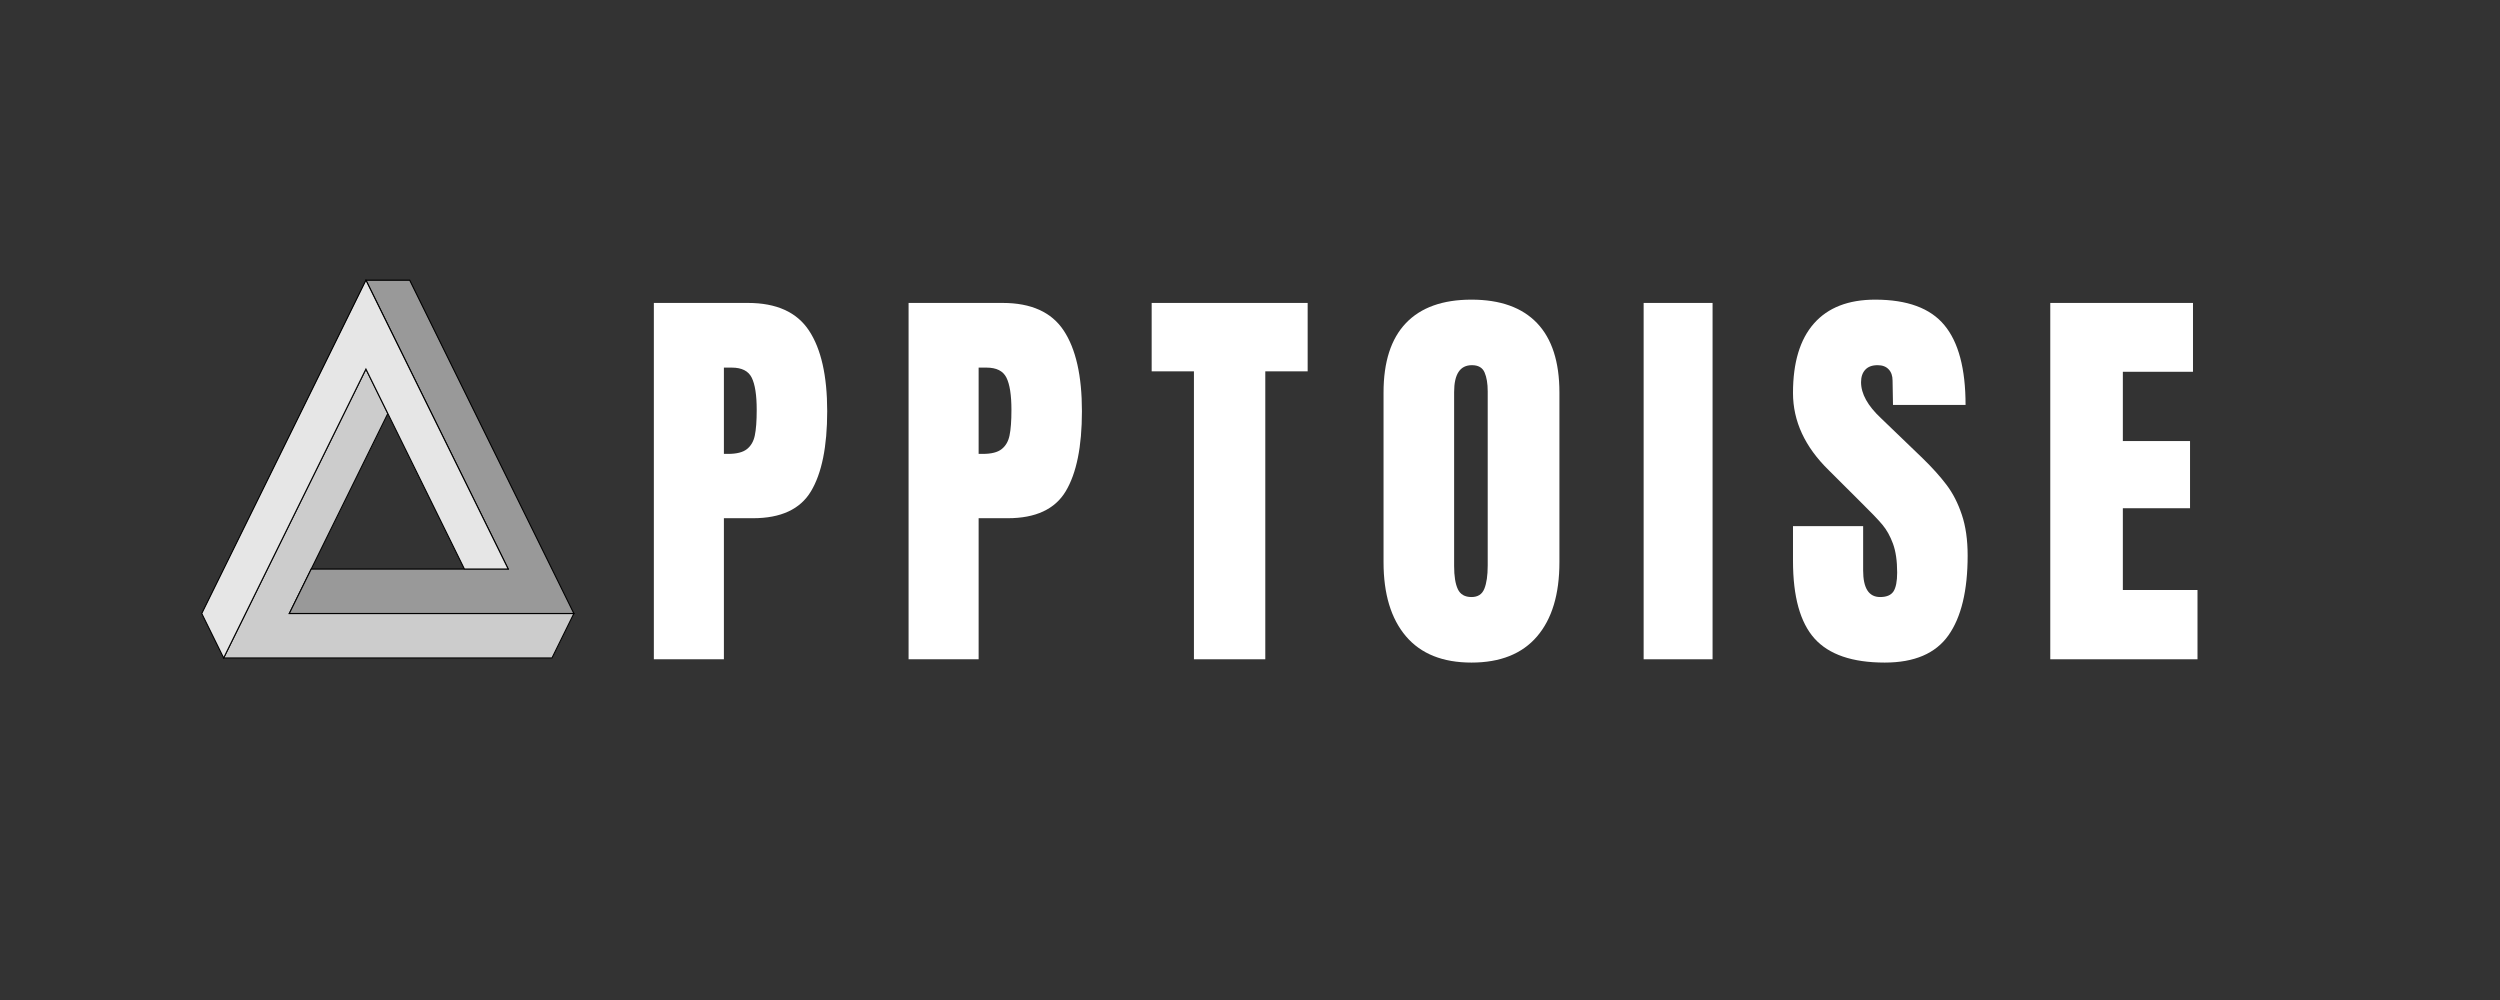
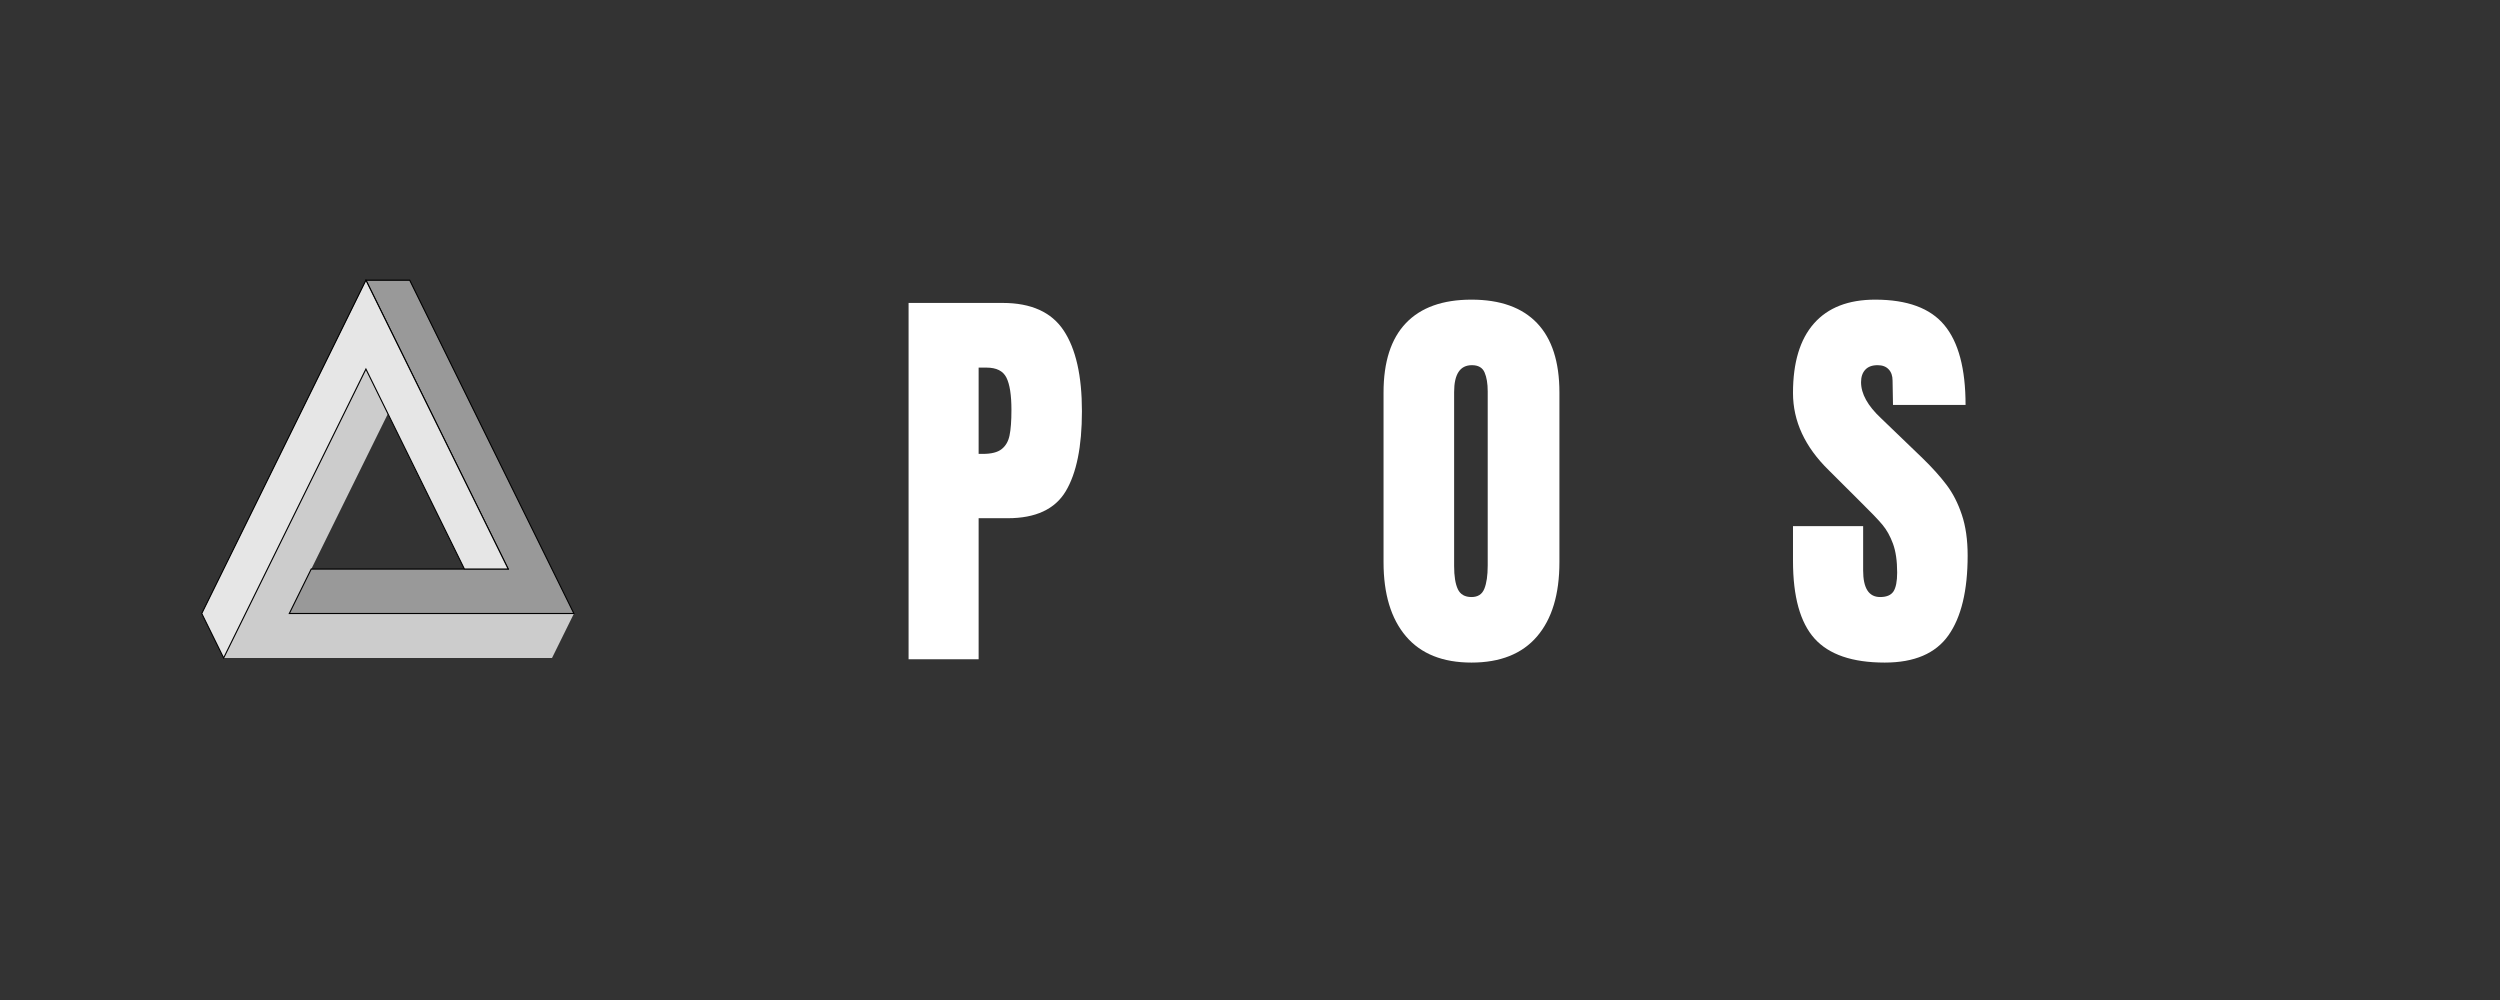
<svg xmlns="http://www.w3.org/2000/svg" width="600" zoomAndPan="magnify" viewBox="0 0 450 180" height="240" preserveAspectRatio="xMidYMid meet" version="1.0">
  <rect x="0" y="0" width="450" height="180" fill="#333333" stroke="none" />
  <defs>
    <g />
    <clipPath id="f81814aa7a">
      <path d="M 40 66 L 103.461 66 L 103.461 118.664 L 40 118.664 Z M 40 66 " clip-rule="nonzero" />
    </clipPath>
    <clipPath id="60395a02a4">
      <path d="M 39 65 L 103.461 65 L 103.461 118.664 L 39 118.664 Z M 39 65 " clip-rule="nonzero" />
    </clipPath>
    <clipPath id="581b631815">
      <path d="M 52 50.297 L 103.461 50.297 L 103.461 111 L 52 111 Z M 52 50.297 " clip-rule="nonzero" />
    </clipPath>
    <clipPath id="d28a968fbe">
      <path d="M 50 50.297 L 103.461 50.297 L 103.461 112 L 50 112 Z M 50 50.297 " clip-rule="nonzero" />
    </clipPath>
    <clipPath id="75043e278d">
      <path d="M 36.199 50.297 L 92 50.297 L 92 118.664 L 36.199 118.664 Z M 36.199 50.297 " clip-rule="nonzero" />
    </clipPath>
    <clipPath id="51d6daa553">
      <path d="M 36.199 50.297 L 93 50.297 L 93 118.664 L 36.199 118.664 Z M 36.199 50.297 " clip-rule="nonzero" />
    </clipPath>
  </defs>
  <g fill="#ffffff" fill-opacity="1">
    <g transform="translate(114.849, 118.67)">
      <g>
-         <path d="M 2.844 -64.141 L 19.781 -64.141 C 24.914 -64.141 28.578 -62.484 30.766 -59.172 C 32.953 -55.867 34.047 -51.031 34.047 -44.656 C 34.047 -38.281 33.07 -33.473 31.125 -30.234 C 29.188 -27.004 25.707 -25.391 20.688 -25.391 L 15.453 -25.391 L 15.453 0 L 2.844 0 Z M 16.203 -36.969 C 17.742 -36.969 18.875 -37.254 19.594 -37.828 C 20.32 -38.398 20.797 -39.219 21.016 -40.281 C 21.242 -41.352 21.359 -42.883 21.359 -44.875 C 21.359 -47.562 21.055 -49.504 20.453 -50.703 C 19.859 -51.898 18.664 -52.5 16.875 -52.5 L 15.453 -52.5 L 15.453 -36.969 Z M 16.203 -36.969 " />
-       </g>
+         </g>
    </g>
  </g>
  <g fill="#ffffff" fill-opacity="1">
    <g transform="translate(160.7, 118.67)">
      <g>
        <path d="M 2.844 -64.141 L 19.781 -64.141 C 24.914 -64.141 28.578 -62.484 30.766 -59.172 C 32.953 -55.867 34.047 -51.031 34.047 -44.656 C 34.047 -38.281 33.07 -33.473 31.125 -30.234 C 29.188 -27.004 25.707 -25.391 20.688 -25.391 L 15.453 -25.391 L 15.453 0 L 2.844 0 Z M 16.203 -36.969 C 17.742 -36.969 18.875 -37.254 19.594 -37.828 C 20.32 -38.398 20.797 -39.219 21.016 -40.281 C 21.242 -41.352 21.359 -42.883 21.359 -44.875 C 21.359 -47.562 21.055 -49.504 20.453 -50.703 C 19.859 -51.898 18.664 -52.5 16.875 -52.5 L 15.453 -52.5 L 15.453 -36.969 Z M 16.203 -36.969 " />
      </g>
    </g>
  </g>
  <g fill="#ffffff" fill-opacity="1">
    <g transform="translate(206.55, 118.67)">
      <g>
-         <path d="M 8.359 0 L 8.359 -51.828 L 0.75 -51.828 L 0.75 -64.141 L 28.828 -64.141 L 28.828 -51.828 L 21.203 -51.828 L 21.203 0 Z M 8.359 0 " />
-       </g>
+         </g>
    </g>
  </g>
  <g fill="#ffffff" fill-opacity="1">
    <g transform="translate(246.726, 118.67)">
      <g>
        <path d="M 18.141 0.594 C 12.961 0.594 9.031 -0.984 6.344 -4.141 C 3.656 -7.305 2.312 -11.75 2.312 -17.469 L 2.312 -48.016 C 2.312 -53.535 3.656 -57.703 6.344 -60.516 C 9.031 -63.328 12.961 -64.734 18.141 -64.734 C 23.316 -64.734 27.25 -63.328 29.938 -60.516 C 32.625 -57.703 33.969 -53.535 33.969 -48.016 L 33.969 -17.469 C 33.969 -11.695 32.625 -7.242 29.938 -4.109 C 27.25 -0.973 23.316 0.594 18.141 0.594 Z M 18.141 -11.203 C 19.285 -11.203 20.055 -11.695 20.453 -12.688 C 20.859 -13.688 21.062 -15.082 21.062 -16.875 L 21.062 -48.234 C 21.062 -49.629 20.875 -50.758 20.5 -51.625 C 20.125 -52.5 19.363 -52.938 18.219 -52.938 C 16.082 -52.938 15.016 -51.32 15.016 -48.094 L 15.016 -16.797 C 15.016 -14.953 15.238 -13.555 15.688 -12.609 C 16.133 -11.672 16.953 -11.203 18.141 -11.203 Z M 18.141 -11.203 " />
      </g>
    </g>
  </g>
  <g fill="#ffffff" fill-opacity="1">
    <g transform="translate(293.621, 118.67)">
      <g>
-         <path d="M 2.234 0 L 2.234 -64.141 L 14.641 -64.141 L 14.641 0 Z M 2.234 0 " />
-       </g>
+         </g>
    </g>
  </g>
  <g fill="#ffffff" fill-opacity="1">
    <g transform="translate(321.177, 118.67)">
      <g>
        <path d="M 18.078 0.594 C 12.242 0.594 8.031 -0.848 5.438 -3.734 C 2.852 -6.617 1.562 -11.273 1.562 -17.703 L 1.562 -23.969 L 14.188 -23.969 L 14.188 -15.984 C 14.188 -12.797 15.207 -11.203 17.25 -11.203 C 18.395 -11.203 19.191 -11.535 19.641 -12.203 C 20.086 -12.879 20.312 -14.016 20.312 -15.609 C 20.312 -17.703 20.062 -19.43 19.562 -20.797 C 19.062 -22.16 18.426 -23.301 17.656 -24.219 C 16.883 -25.145 15.504 -26.582 13.516 -28.531 L 7.984 -34.047 C 3.703 -38.234 1.562 -42.863 1.562 -47.938 C 1.562 -53.414 2.816 -57.582 5.328 -60.438 C 7.848 -63.301 11.523 -64.734 16.359 -64.734 C 22.129 -64.734 26.281 -63.203 28.812 -60.141 C 31.352 -57.086 32.625 -52.301 32.625 -45.781 L 19.562 -45.781 L 19.484 -50.172 C 19.484 -51.023 19.25 -51.695 18.781 -52.188 C 18.312 -52.688 17.648 -52.938 16.797 -52.938 C 15.805 -52.938 15.062 -52.66 14.562 -52.109 C 14.062 -51.566 13.812 -50.82 13.812 -49.875 C 13.812 -47.789 15.008 -45.629 17.406 -43.391 L 24.859 -36.219 C 26.609 -34.52 28.055 -32.91 29.203 -31.391 C 30.348 -29.879 31.266 -28.086 31.953 -26.016 C 32.648 -23.953 33 -21.504 33 -18.672 C 33 -12.348 31.844 -7.555 29.531 -4.297 C 27.219 -1.035 23.398 0.594 18.078 0.594 Z M 18.078 0.594 " />
      </g>
    </g>
  </g>
  <g fill="#ffffff" fill-opacity="1">
    <g transform="translate(366.206, 118.67)">
      <g>
-         <path d="M 2.844 0 L 2.844 -64.141 L 28.531 -64.141 L 28.531 -51.75 L 15.906 -51.75 L 15.906 -39.281 L 28 -39.281 L 28 -27.188 L 15.906 -27.188 L 15.906 -12.469 L 29.344 -12.469 L 29.344 0 Z M 2.844 0 " />
-       </g>
+         </g>
    </g>
  </g>
  <g clip-path="url(#f81814aa7a)">
    <path fill="#cccccc" d="M 103.305 110.449 L 52.078 110.449 L 69.812 74.496 L 65.871 66.504 L 40.258 118.438 L 99.363 118.438 Z M 103.305 110.449 " fill-opacity="1" fill-rule="nonzero" />
  </g>
  <g clip-path="url(#60395a02a4)">
-     <path stroke-linecap="butt" transform="matrix(0, -0.2, 0.197, 0, 32.377, 124.43)" fill="none" stroke-linejoin="miter" d="M 69.995 359.999 L 69.995 99.995 L 249.992 190.007 L 290.004 170.002 L 30.003 40.001 L 30.003 339.994 Z M 69.995 359.999 " stroke="#000000" stroke-width="1" stroke-opacity="1" stroke-miterlimit="4" />
-   </g>
+     </g>
  <g clip-path="url(#581b631815)">
    <path fill="#999999" d="M 52.078 110.449 L 56.02 102.457 L 91.484 102.457 L 65.871 50.523 L 73.75 50.523 L 103.305 110.449 Z M 52.078 110.449 " fill-opacity="1" fill-rule="nonzero" />
  </g>
  <g clip-path="url(#d28a968fbe)">
    <path stroke-linecap="butt" transform="matrix(0, -0.2, 0.197, 0, 32.377, 124.43)" fill="none" stroke-linejoin="miter" d="M 69.995 99.995 L 110.007 120 L 110.007 300.004 L 370.009 170.002 L 370.009 209.992 L 69.995 359.999 Z M 69.995 99.995 " stroke="#000000" stroke-width="1" stroke-opacity="1" stroke-miterlimit="4" />
  </g>
  <g clip-path="url(#75043e278d)">
    <path fill="#e6e6e6" d="M 83.602 102.457 L 65.871 66.504 L 40.258 118.438 L 36.316 110.449 L 65.871 50.523 L 91.484 102.457 Z M 83.602 102.457 " fill-opacity="1" fill-rule="nonzero" />
  </g>
  <g clip-path="url(#51d6daa553)">
    <path stroke-linecap="butt" transform="matrix(0, -0.2, 0.197, 0, 32.377, 124.43)" fill="none" stroke-linejoin="miter" d="M 110.007 259.994 L 290.004 170.002 L 30.003 40.001 L 69.995 19.996 L 370.009 170.002 L 110.007 300.004 Z M 110.007 259.994 " stroke="#000000" stroke-width="1" stroke-opacity="1" stroke-miterlimit="4" />
  </g>
</svg>